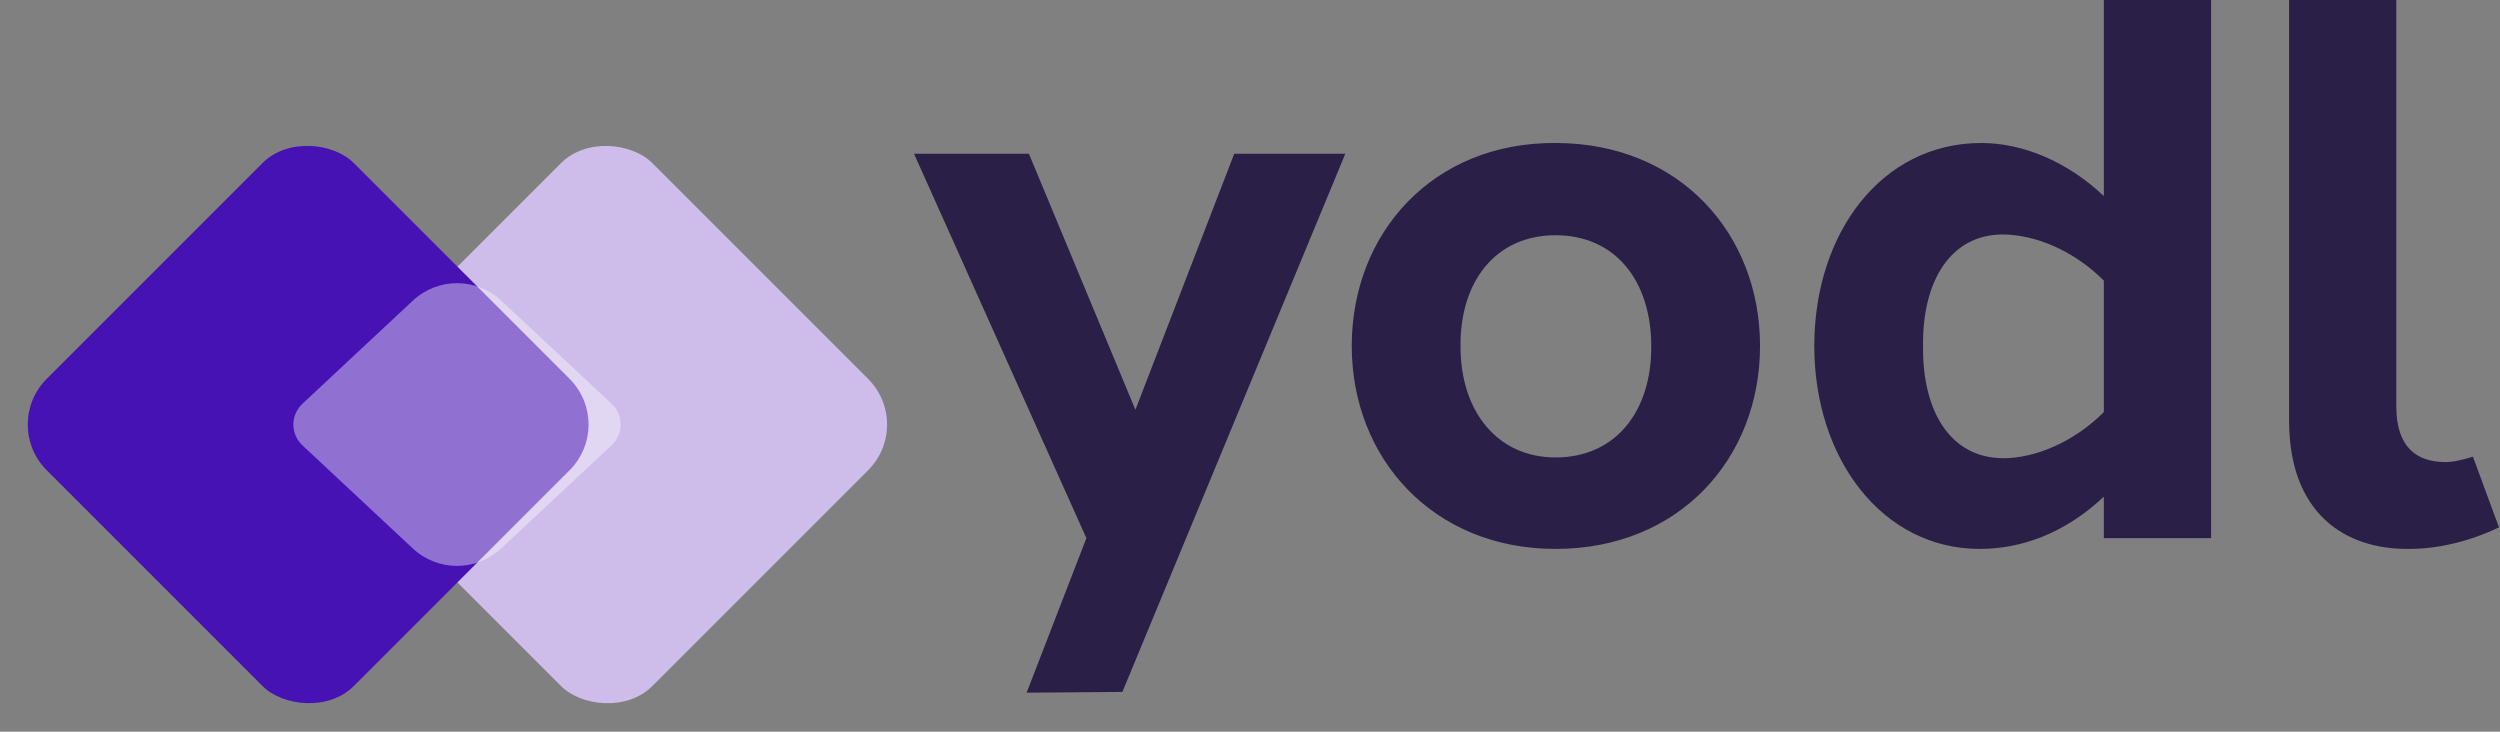
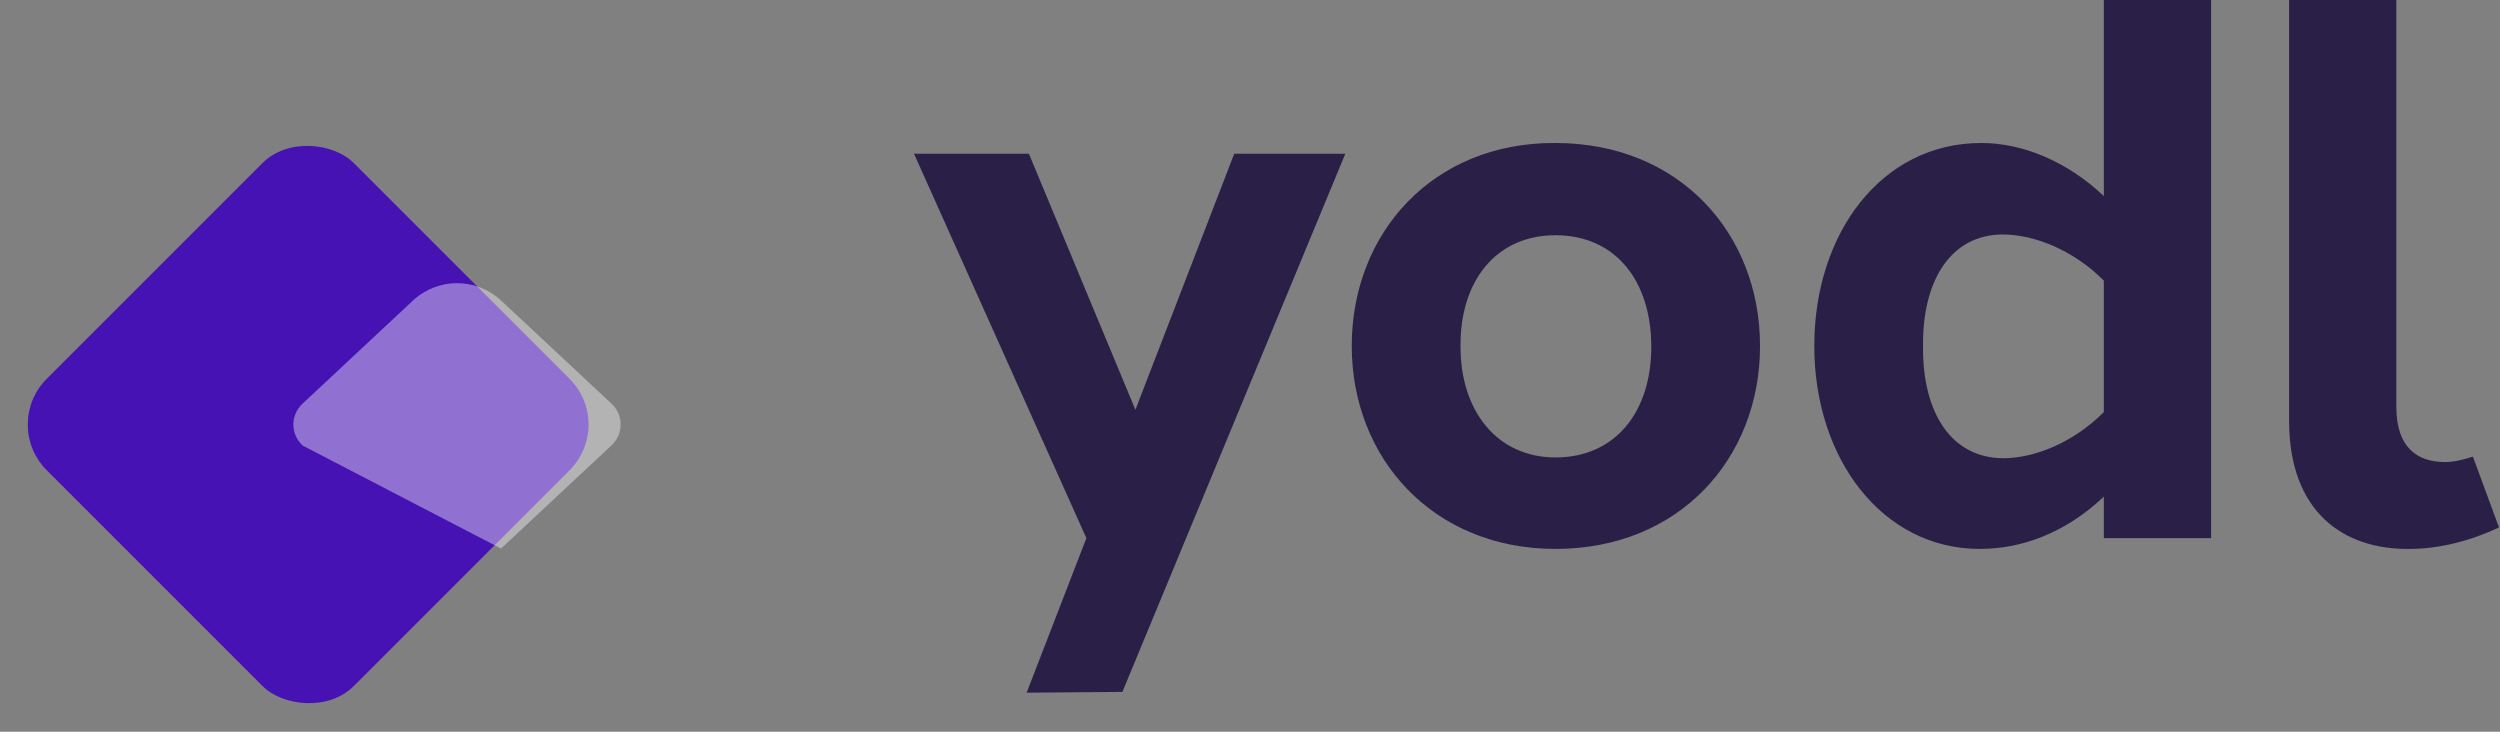
<svg xmlns="http://www.w3.org/2000/svg" width="123" height="36" viewBox="0 0 123 36" fill="none">
  <rect x="0" y="0" width="123" height="36" fill="#808080" stroke="none" />
-   <rect x="14.738" y="20.889" width="21.37" height="21.37" rx="3.177" transform="rotate(-45 14.738 20.889)" fill="#CEBCEB" />
  <rect x="0.05" y="20.887" width="21.37" height="21.37" rx="3.177" transform="rotate(-45 0.05 20.887)" fill="#4612B4" />
-   <path d="M30.078 19.851C30.69 20.422 30.689 21.349 30.078 21.92L24.65 26.988C23.43 28.127 21.535 28.127 20.314 26.987L14.891 21.923C14.28 21.352 14.28 20.425 14.891 19.854L20.317 14.787C21.538 13.647 23.433 13.647 24.653 14.786L30.078 19.851Z" fill="white" fill-opacity="0.4" />
+   <path d="M30.078 19.851C30.69 20.422 30.689 21.349 30.078 21.92L24.65 26.988L14.891 21.923C14.28 21.352 14.28 20.425 14.891 19.854L20.317 14.787C21.538 13.647 23.433 13.647 24.653 14.786L30.078 19.851Z" fill="white" fill-opacity="0.4" />
  <path d="M66.189 7.565L55.222 34.042L50.51 34.08L53.45 26.477L44.97 7.565H50.623L55.862 20.161L60.724 7.565H66.189ZM76.531 7.035C82.637 7.035 86.594 11.499 86.594 17.021C86.594 22.544 82.637 27.007 76.531 27.007C70.501 27.007 66.506 22.544 66.506 17.021C66.506 11.461 70.501 6.998 76.531 7.035ZM76.531 11.574C73.592 11.574 71.82 13.844 71.858 17.059C71.858 20.236 73.667 22.506 76.531 22.506C79.471 22.506 81.243 20.274 81.243 17.059C81.243 13.806 79.471 11.574 76.531 11.574ZM108.786 0V26.477H103.509V24.435C101.587 26.25 99.439 27.007 97.403 27.007C92.617 27.007 89.263 22.581 89.263 17.021C89.263 11.461 92.579 7.035 97.479 7.035C99.476 7.035 101.662 7.905 103.509 9.645V0H108.786ZM98.572 22.544C100.079 22.544 102.002 21.787 103.509 20.274V13.806C102.002 12.293 100.079 11.537 98.534 11.537C96.009 11.537 94.577 13.768 94.614 17.021C94.577 20.312 96.009 22.544 98.572 22.544ZM117.899 0V20.009C117.899 22.014 118.917 22.733 120.312 22.733C120.726 22.733 121.178 22.619 121.668 22.468L122.95 25.948C121.518 26.629 119.972 27.007 118.54 27.007C115.337 27.045 112.623 25.229 112.623 20.69V0H117.899Z" fill="#2A2047" />
</svg>